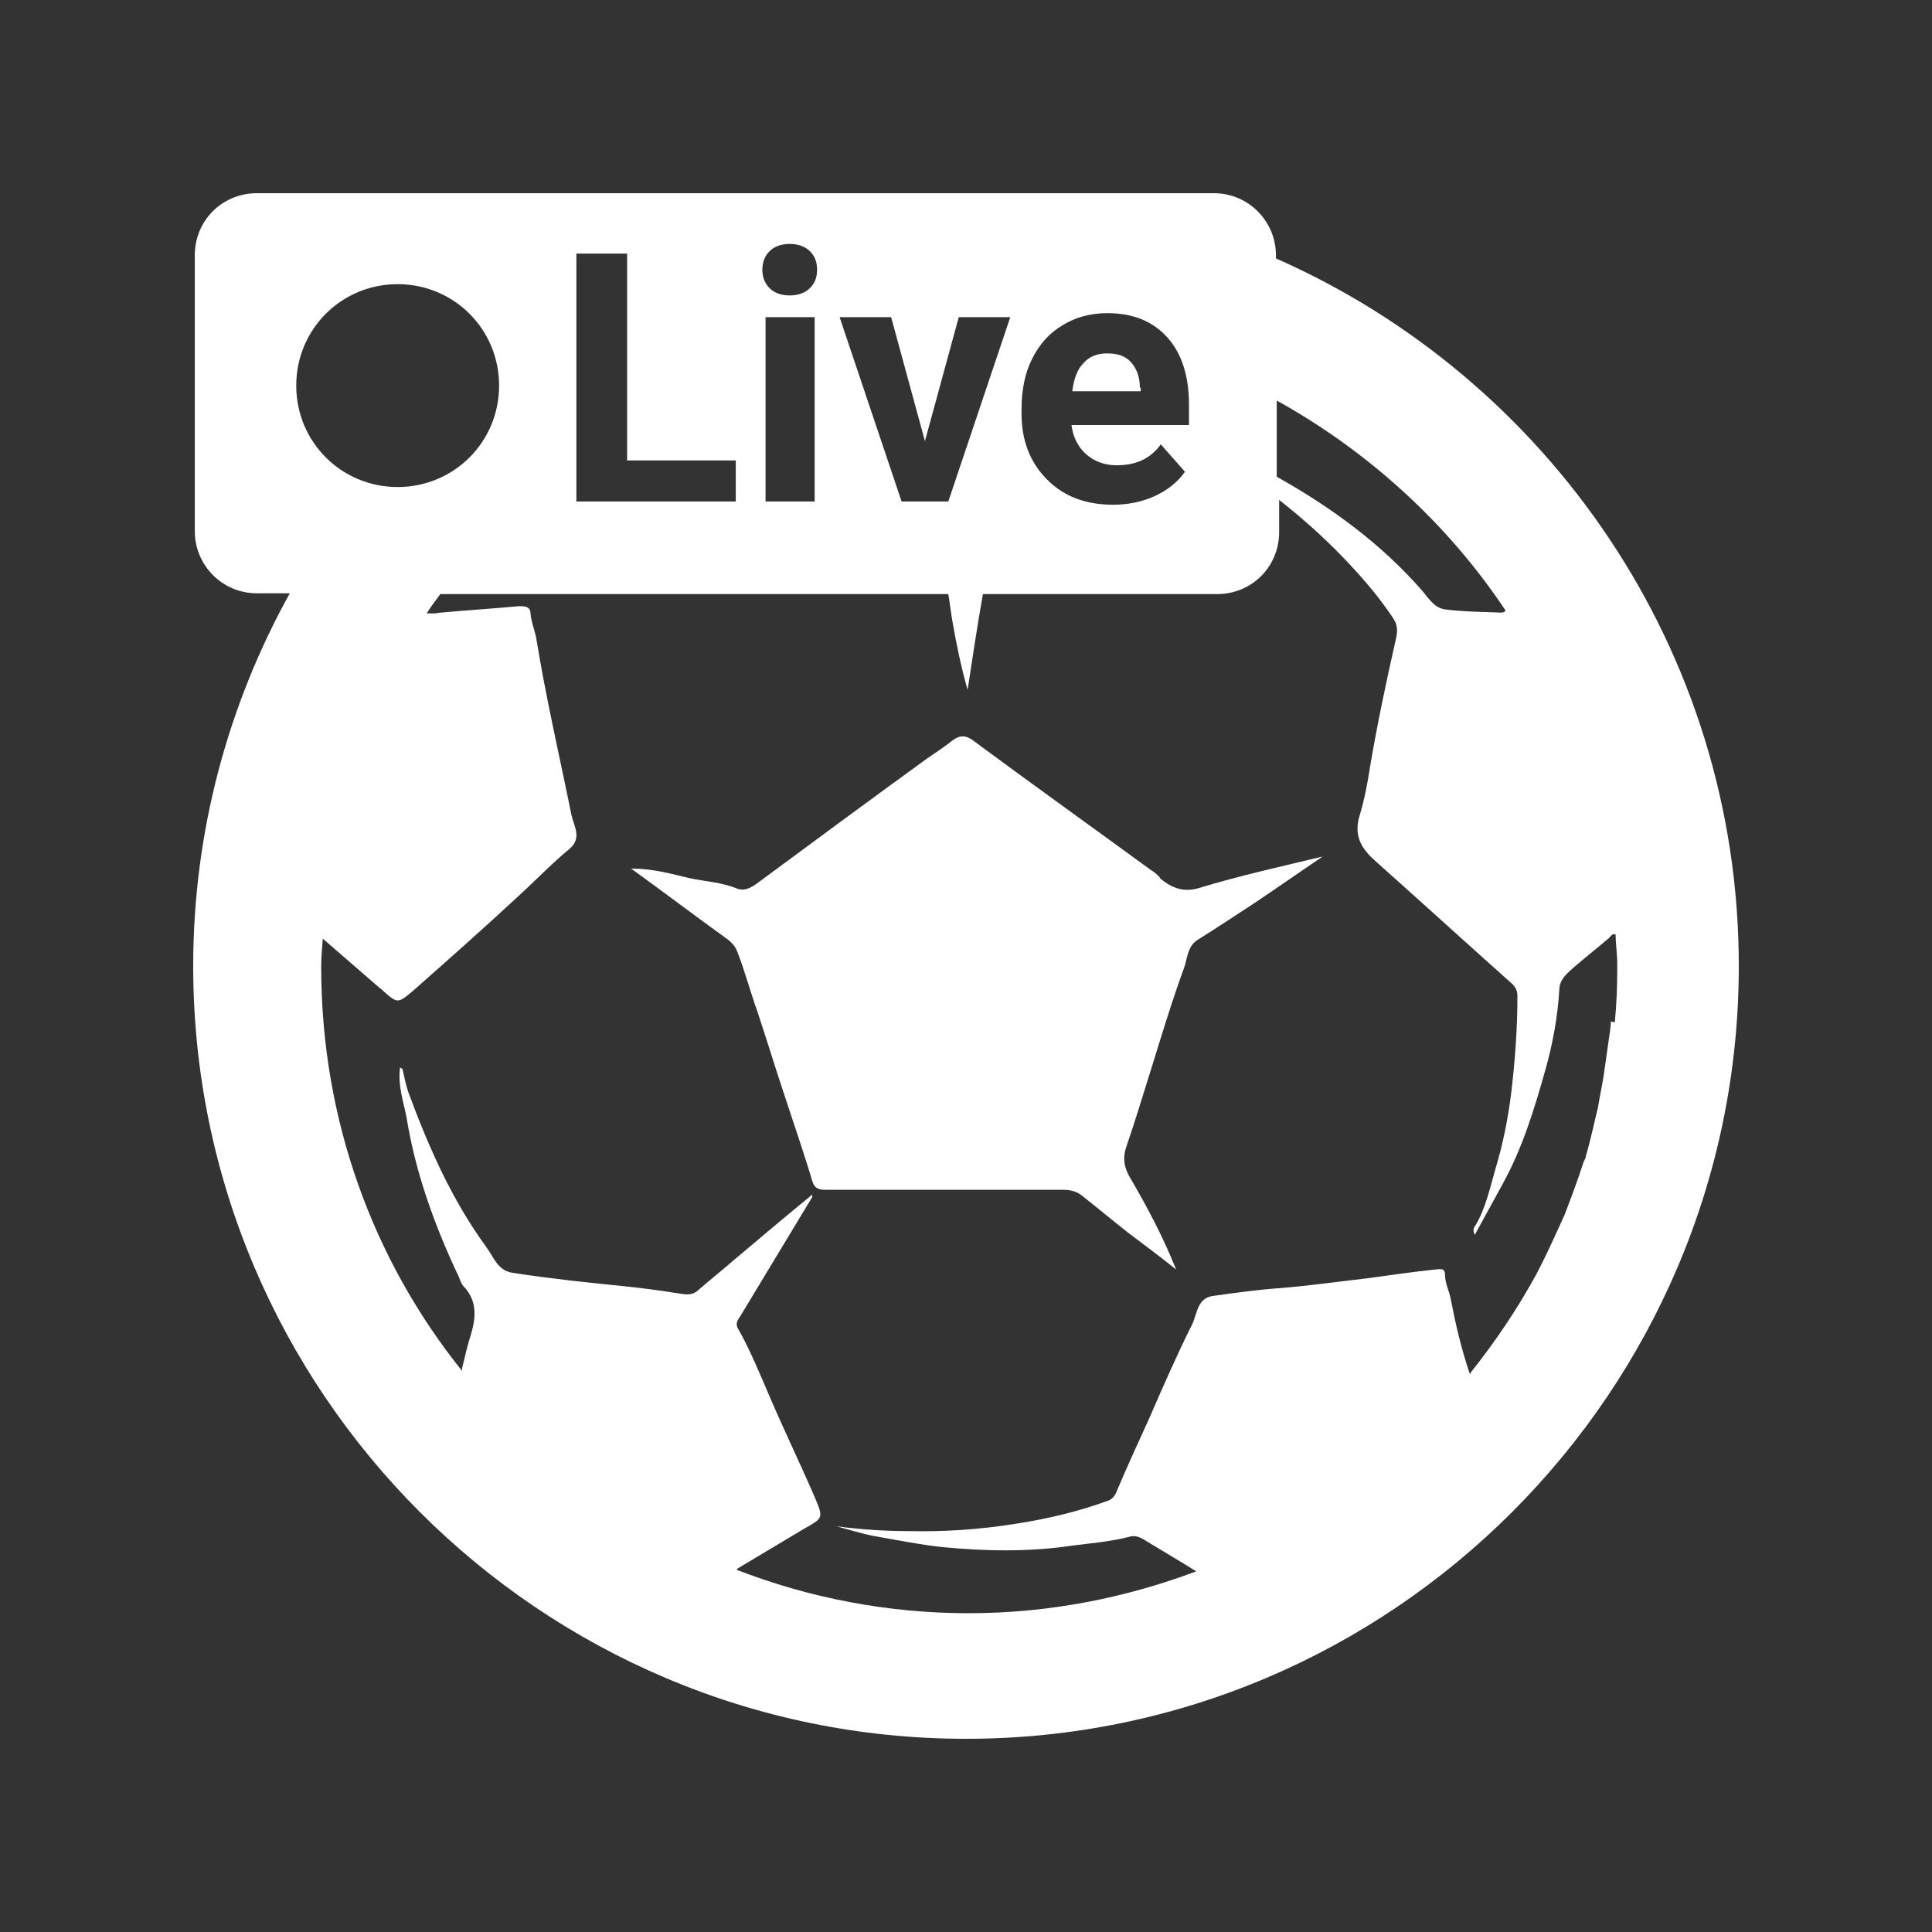
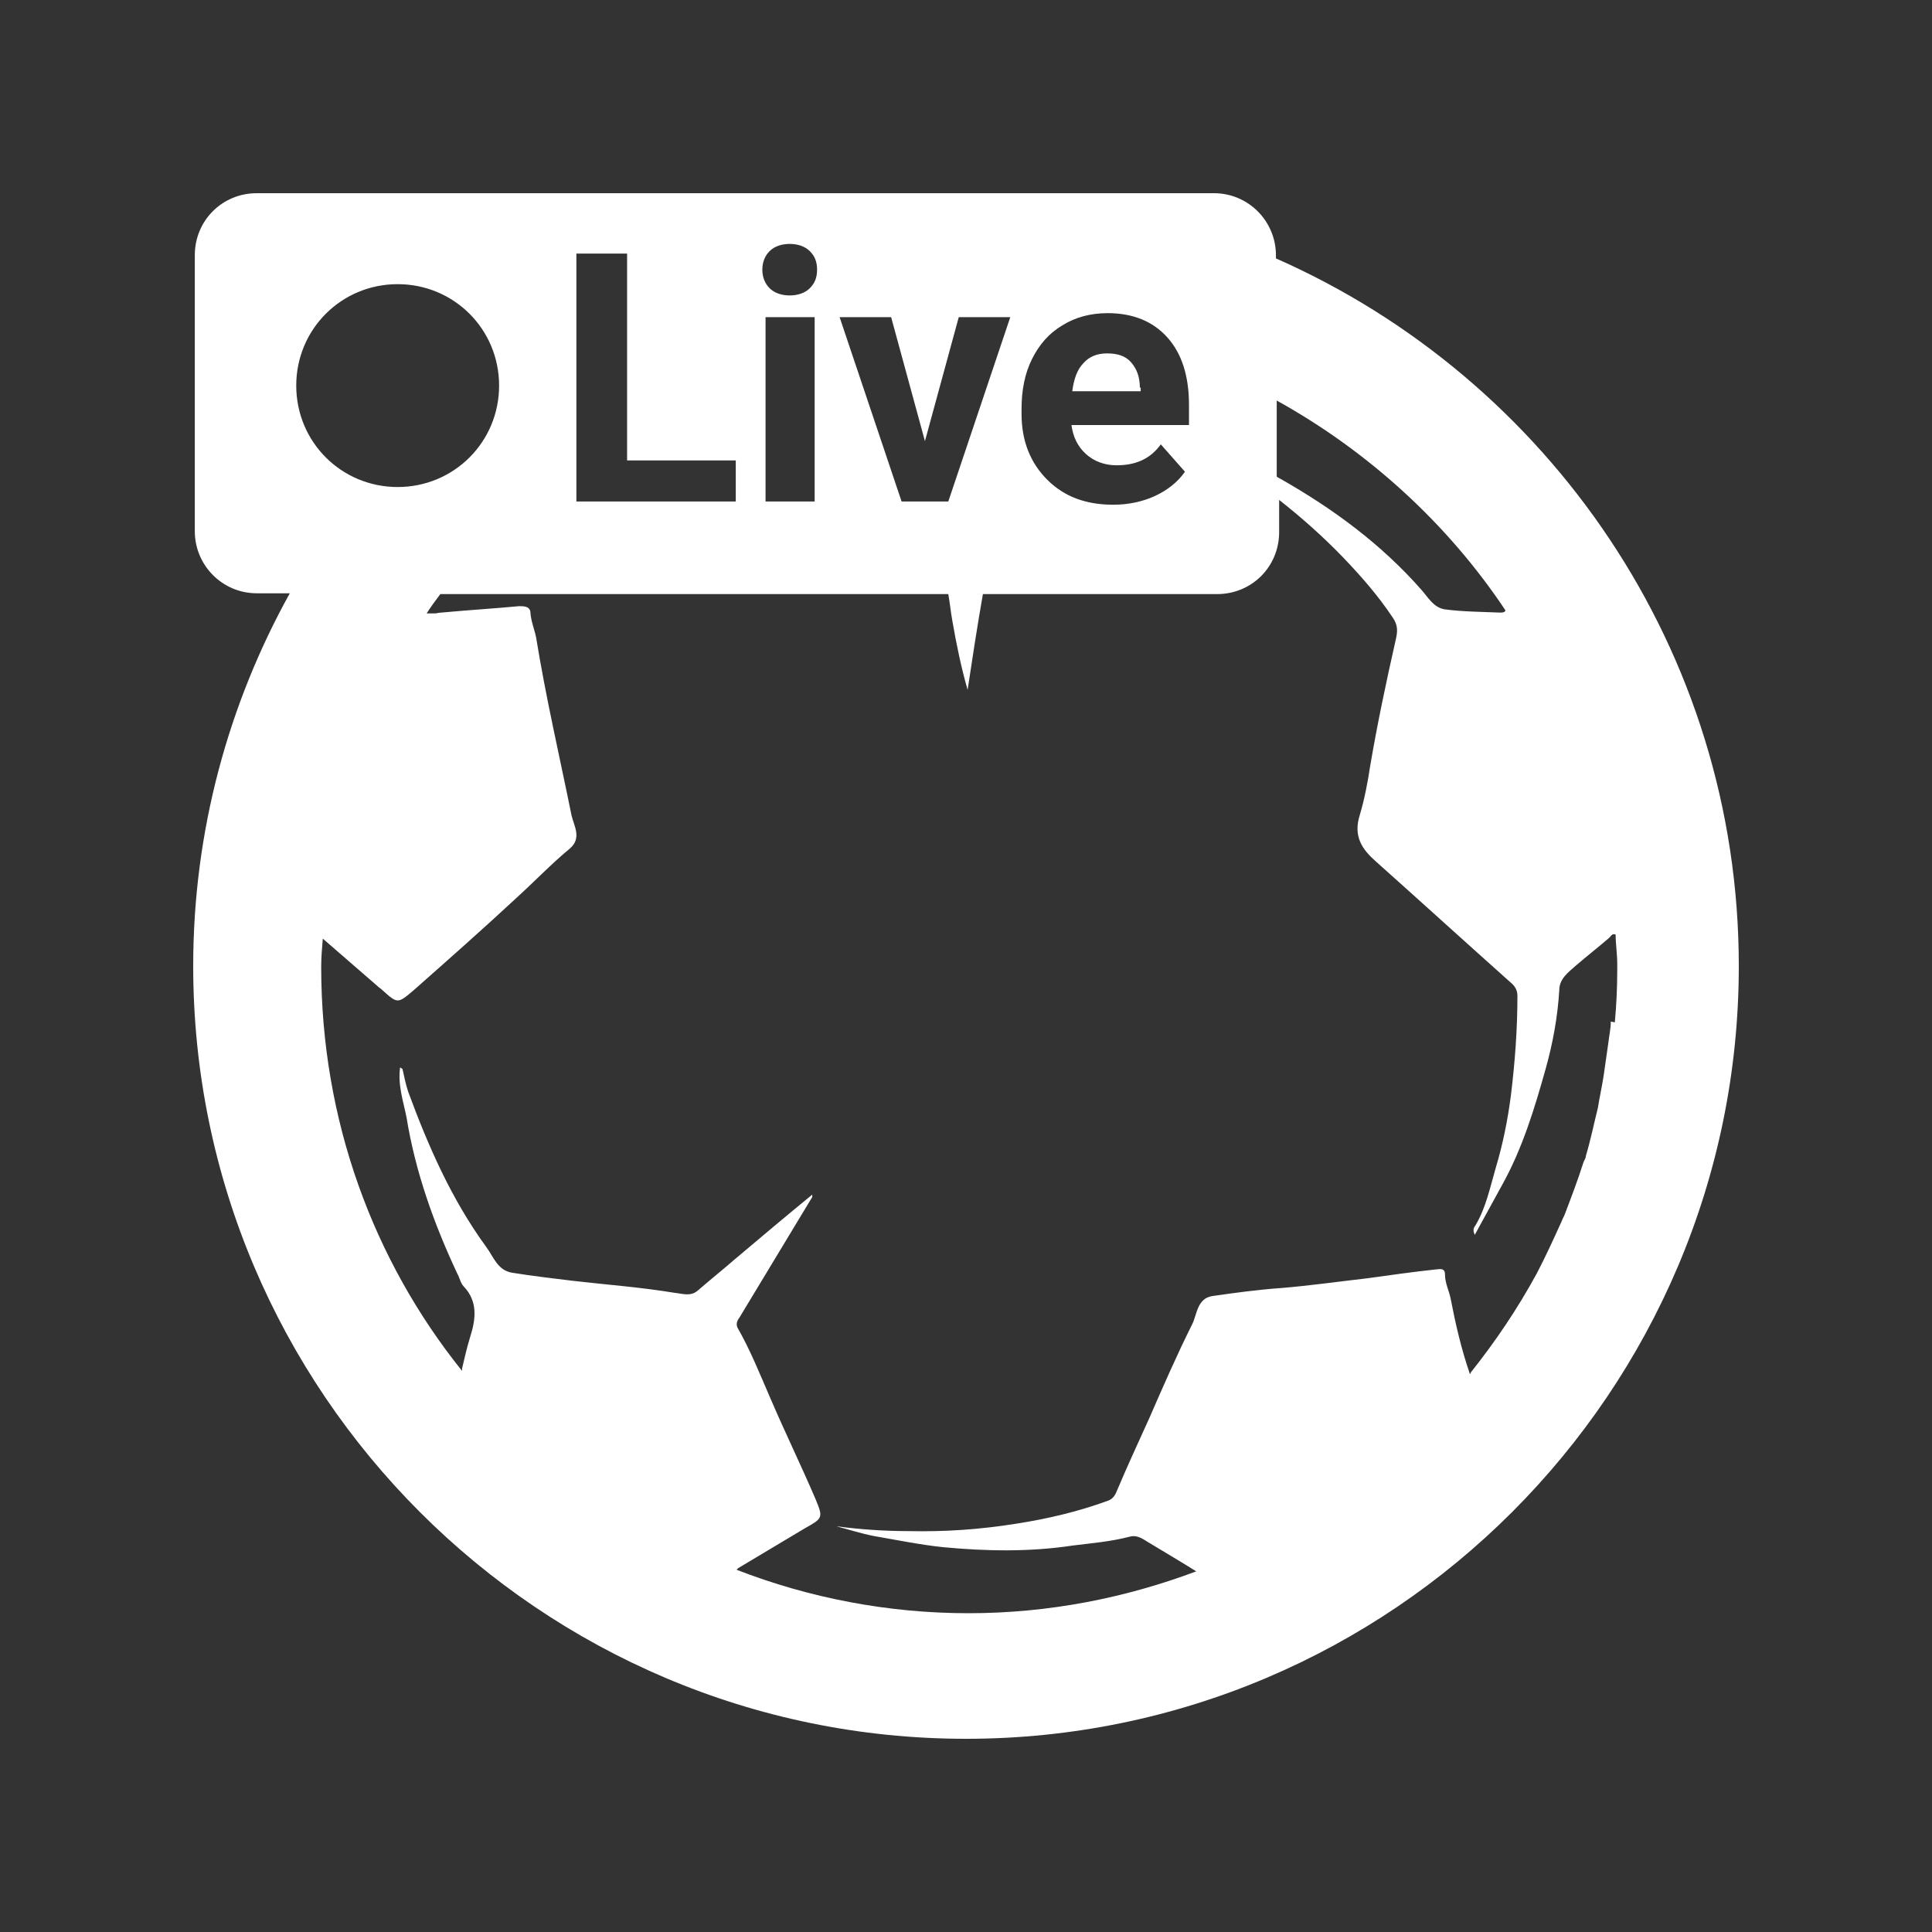
<svg xmlns="http://www.w3.org/2000/svg" width="24" height="24" viewBox="0 0 24 24" fill="none">
  <rect x="0" y="0" width="24" height="24" fill="#333333" stroke="none" />
-   <path d="M14.4 10.89C14.4 10.89 14.34 10.83 14.3 10.81C13.56 10.27 12.82 9.74 12.09 9.2C12 9.13 11.92 9.13 11.83 9.2C11.73 9.28 11.62 9.35 11.52 9.42C10.83 9.92 10.14 10.43 9.45 10.94C9.37 11 9.27 11.08 9.16 11.04C8.97 10.96 8.76 10.95 8.57 10.91C8.35 10.86 8.13 10.79 7.84 10.79C8.27 11.1 8.65 11.39 9.04 11.67C9.09 11.71 9.12 11.74 9.15 11.8C9.25 12.05 9.32 12.32 9.41 12.57C9.52 12.9 9.62 13.23 9.73 13.56C9.85 13.93 9.98 14.3 10.09 14.67C10.12 14.77 10.18 14.78 10.26 14.78C11.24 14.78 12.22 14.78 13.2 14.78C13.3 14.78 13.38 14.8 13.45 14.86C13.64 15.01 13.82 15.16 14.01 15.31C14.21 15.46 14.41 15.61 14.61 15.77C14.45 15.37 14.26 15.01 14.05 14.65C13.97 14.52 13.94 14.4 13.99 14.25C14.1 13.93 14.2 13.6 14.3 13.28C14.43 12.86 14.56 12.43 14.71 12.02C14.75 11.91 14.75 11.76 14.87 11.68C15.11 11.53 15.35 11.37 15.58 11.22C15.85 11.04 16.12 10.85 16.43 10.64C15.89 10.77 15.39 10.88 14.9 11.03C14.7 11.09 14.56 11.03 14.42 10.92L14.4 10.89Z" fill="white" />
-   <path d="M14.16 4.82C14.16 4.68 14.12 4.58 14.05 4.5C13.98 4.42 13.88 4.39 13.75 4.39C13.63 4.39 13.53 4.43 13.46 4.51C13.38 4.59 13.34 4.71 13.32 4.86H14.17V4.81L14.16 4.82Z" fill="white" />
+   <path d="M14.16 4.82C14.16 4.68 14.12 4.58 14.05 4.5C13.98 4.42 13.88 4.39 13.75 4.39C13.63 4.39 13.53 4.43 13.46 4.51C13.38 4.59 13.34 4.71 13.32 4.86H14.17V4.81Z" fill="white" />
  <path d="M15.85 3.21V3.17C15.85 2.75 15.51 2.4 15.08 2.4H3.19C2.76 2.4 2.42 2.74 2.42 3.17V6.6C2.42 7.02 2.76 7.37 3.19 7.37H3.6C2.84 8.74 2.4 10.32 2.4 12C2.4 17.29 6.71 21.6 12 21.6C17.29 21.6 21.6 17.29 21.6 12C21.6 8.08 19.23 4.7 15.85 3.21ZM15.85 4.97C16.99 5.6 17.98 6.5 18.7 7.58C18.7 7.6 18.68 7.61 18.64 7.61C18.41 7.6 18.18 7.6 17.95 7.57C17.81 7.55 17.74 7.42 17.66 7.33C17.16 6.76 16.56 6.32 15.91 5.95C15.89 5.94 15.87 5.93 15.86 5.92V4.96L15.85 4.97ZM12.69 5.08C12.69 4.85 12.73 4.64 12.82 4.46C12.91 4.28 13.03 4.14 13.2 4.04C13.36 3.94 13.55 3.89 13.76 3.89C14.07 3.89 14.32 3.99 14.5 4.19C14.68 4.39 14.77 4.67 14.77 5.03V5.28H13.31C13.33 5.43 13.39 5.55 13.49 5.64C13.59 5.73 13.72 5.78 13.87 5.78C14.11 5.78 14.29 5.7 14.42 5.52L14.72 5.86C14.63 5.99 14.5 6.09 14.35 6.16C14.2 6.23 14.02 6.27 13.83 6.27C13.49 6.27 13.22 6.17 13.01 5.96C12.8 5.75 12.69 5.48 12.69 5.14V5.08ZM11.07 3.94L11.49 5.48L11.91 3.94H12.55L11.78 6.23H11.2L10.43 3.94H11.07ZM9.56 3.12C9.62 3.06 9.71 3.03 9.81 3.03C9.91 3.03 10 3.06 10.06 3.12C10.12 3.18 10.15 3.25 10.15 3.35C10.15 3.45 10.12 3.52 10.06 3.58C10 3.64 9.91 3.67 9.81 3.67C9.71 3.67 9.62 3.64 9.56 3.58C9.5 3.52 9.47 3.44 9.47 3.35C9.47 3.26 9.5 3.18 9.56 3.12ZM10.12 3.94V6.23H9.51V3.94H10.12ZM7.16 3.15H7.79V5.72H9.14V6.23H7.16V3.15ZM4.94 3.53C5.64 3.53 6.2 4.09 6.2 4.79C6.2 5.49 5.64 6.05 4.94 6.05C4.24 6.05 3.68 5.49 3.68 4.79C3.68 4.09 4.24 3.53 4.94 3.53ZM20.01 12.69C20.01 12.78 19.99 12.86 19.98 12.95C19.96 13.09 19.94 13.23 19.92 13.37C19.9 13.5 19.87 13.63 19.85 13.76C19.8 13.96 19.76 14.16 19.7 14.36C19.7 14.39 19.68 14.41 19.67 14.44C19.6 14.66 19.52 14.87 19.44 15.08C19.43 15.11 19.41 15.14 19.4 15.17C19.3 15.39 19.2 15.61 19.09 15.82C18.85 16.26 18.58 16.66 18.27 17.05C18.27 17.05 18.27 17.06 18.26 17.07C18.15 16.75 18.08 16.44 18.02 16.13C18 16.03 17.95 15.94 17.95 15.83C17.95 15.74 17.87 15.77 17.83 15.77C17.55 15.8 17.27 15.84 16.98 15.88C16.63 15.92 16.28 15.97 15.92 16C15.63 16.02 15.34 16.06 15.06 16.1C14.87 16.13 14.87 16.33 14.81 16.45C14.62 16.83 14.45 17.22 14.28 17.61C14.14 17.92 14 18.22 13.87 18.53C13.85 18.58 13.82 18.62 13.77 18.64C13.39 18.78 13 18.87 12.61 18.93C12.17 19 11.73 19.03 11.29 19.02C10.99 19.02 10.69 19 10.39 18.96C10.54 19 10.7 19.05 10.85 19.08C11.14 19.13 11.43 19.19 11.72 19.22C12.25 19.27 12.79 19.28 13.32 19.2C13.56 19.17 13.8 19.15 14.03 19.09C14.14 19.06 14.21 19.13 14.3 19.18C14.48 19.29 14.67 19.4 14.86 19.52C13.98 19.85 13.03 20.04 12.03 20.04C11.03 20.04 10.05 19.85 9.15 19.5C9.15 19.5 9.16 19.49 9.17 19.48C9.44 19.32 9.72 19.15 9.99 18.99C10.22 18.86 10.23 18.86 10.13 18.62C9.95 18.2 9.75 17.79 9.57 17.37C9.44 17.07 9.32 16.77 9.16 16.49C9.14 16.44 9.16 16.4 9.19 16.36C9.49 15.86 9.79 15.37 10.09 14.87C10.09 14.87 10.09 14.87 10.09 14.84C9.76 15.11 9.44 15.38 9.12 15.65C8.97 15.78 8.82 15.9 8.67 16.03C8.58 16.11 8.48 16.07 8.38 16.06C7.96 15.99 7.54 15.96 7.11 15.91C6.86 15.88 6.61 15.85 6.36 15.81C6.18 15.78 6.13 15.61 6.04 15.49C5.61 14.9 5.32 14.24 5.07 13.56C5.04 13.47 5.02 13.37 5 13.28C5 13.28 4.99 13.27 4.97 13.26C4.94 13.48 5.01 13.68 5.05 13.88C5.16 14.56 5.39 15.2 5.68 15.82C5.71 15.87 5.72 15.94 5.76 15.98C5.94 16.17 5.91 16.39 5.84 16.61C5.8 16.74 5.77 16.87 5.74 17C5.74 17 5.74 17.02 5.74 17.03C4.64 15.66 3.99 13.92 3.99 12.01C3.99 11.89 4 11.78 4.01 11.66C4.24 11.86 4.46 12.05 4.69 12.25C4.71 12.27 4.73 12.28 4.75 12.3C4.94 12.47 4.94 12.47 5.14 12.3C5.57 11.92 6 11.54 6.42 11.15C6.64 10.95 6.85 10.73 7.08 10.54C7.23 10.41 7.13 10.26 7.1 10.13C6.95 9.39 6.78 8.66 6.66 7.92C6.64 7.82 6.6 7.73 6.59 7.62C6.59 7.53 6.51 7.53 6.45 7.53C6.13 7.56 5.8 7.58 5.48 7.61C5.45 7.61 5.43 7.62 5.4 7.62C5.37 7.62 5.33 7.62 5.3 7.62C5.35 7.54 5.41 7.46 5.47 7.38H11.78C11.8 7.49 11.81 7.6 11.83 7.71C11.88 8 11.94 8.29 12.02 8.57C12.08 8.17 12.14 7.78 12.21 7.38H15.12C15.55 7.38 15.89 7.04 15.89 6.61V6.21C16.17 6.43 16.44 6.67 16.69 6.93C16.91 7.16 17.12 7.4 17.3 7.67C17.37 7.77 17.36 7.85 17.34 7.94C17.22 8.47 17.11 8.99 17.02 9.52C16.99 9.72 16.95 9.93 16.89 10.13C16.81 10.39 16.92 10.55 17.09 10.7C17.65 11.2 18.2 11.7 18.76 12.2C18.81 12.24 18.85 12.29 18.85 12.37C18.85 12.78 18.82 13.19 18.77 13.6C18.73 13.91 18.67 14.21 18.58 14.51C18.51 14.75 18.46 15 18.33 15.22C18.31 15.25 18.29 15.27 18.32 15.34C18.44 15.12 18.55 14.92 18.66 14.72C18.91 14.27 19.06 13.78 19.2 13.28C19.29 12.96 19.35 12.63 19.37 12.3C19.37 12.16 19.48 12.08 19.57 12C19.71 11.88 19.85 11.77 19.99 11.65C20.01 11.63 20.03 11.59 20.07 11.61C20.07 11.73 20.09 11.85 20.09 11.97C20.09 12 20.09 12.02 20.09 12.05C20.09 12.27 20.08 12.48 20.06 12.7L20.01 12.69Z" fill="white" />
</svg>